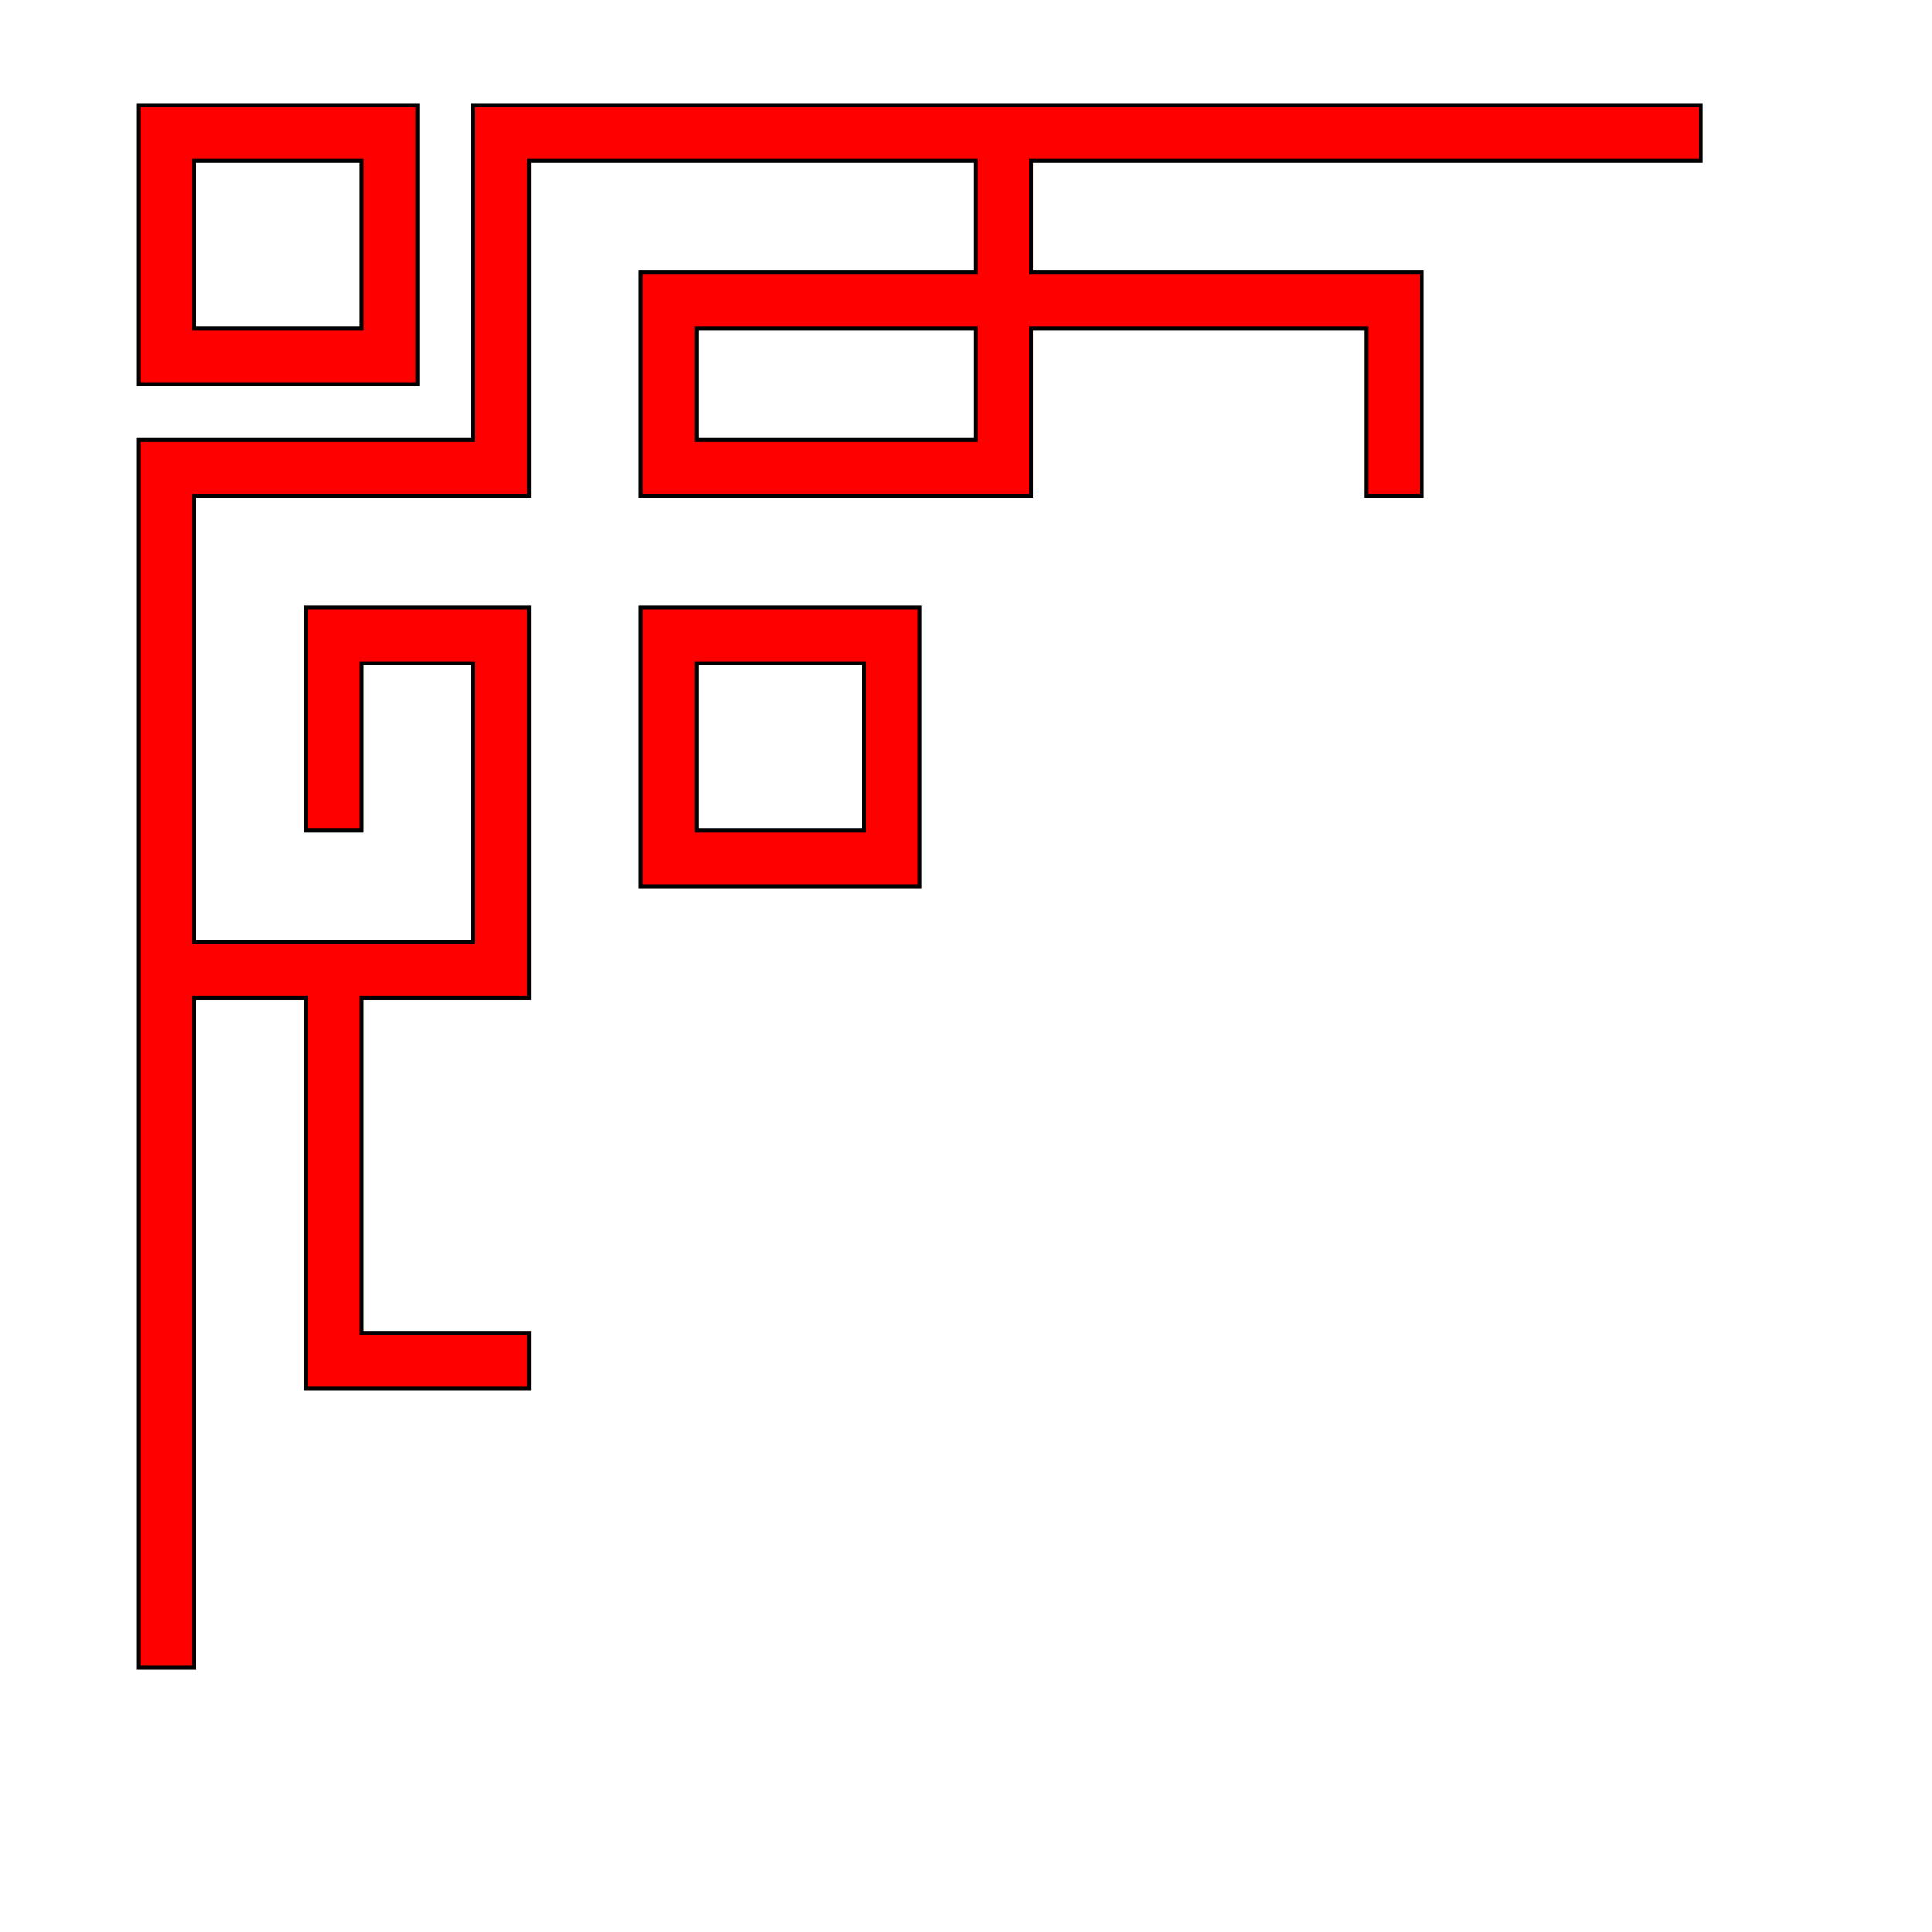
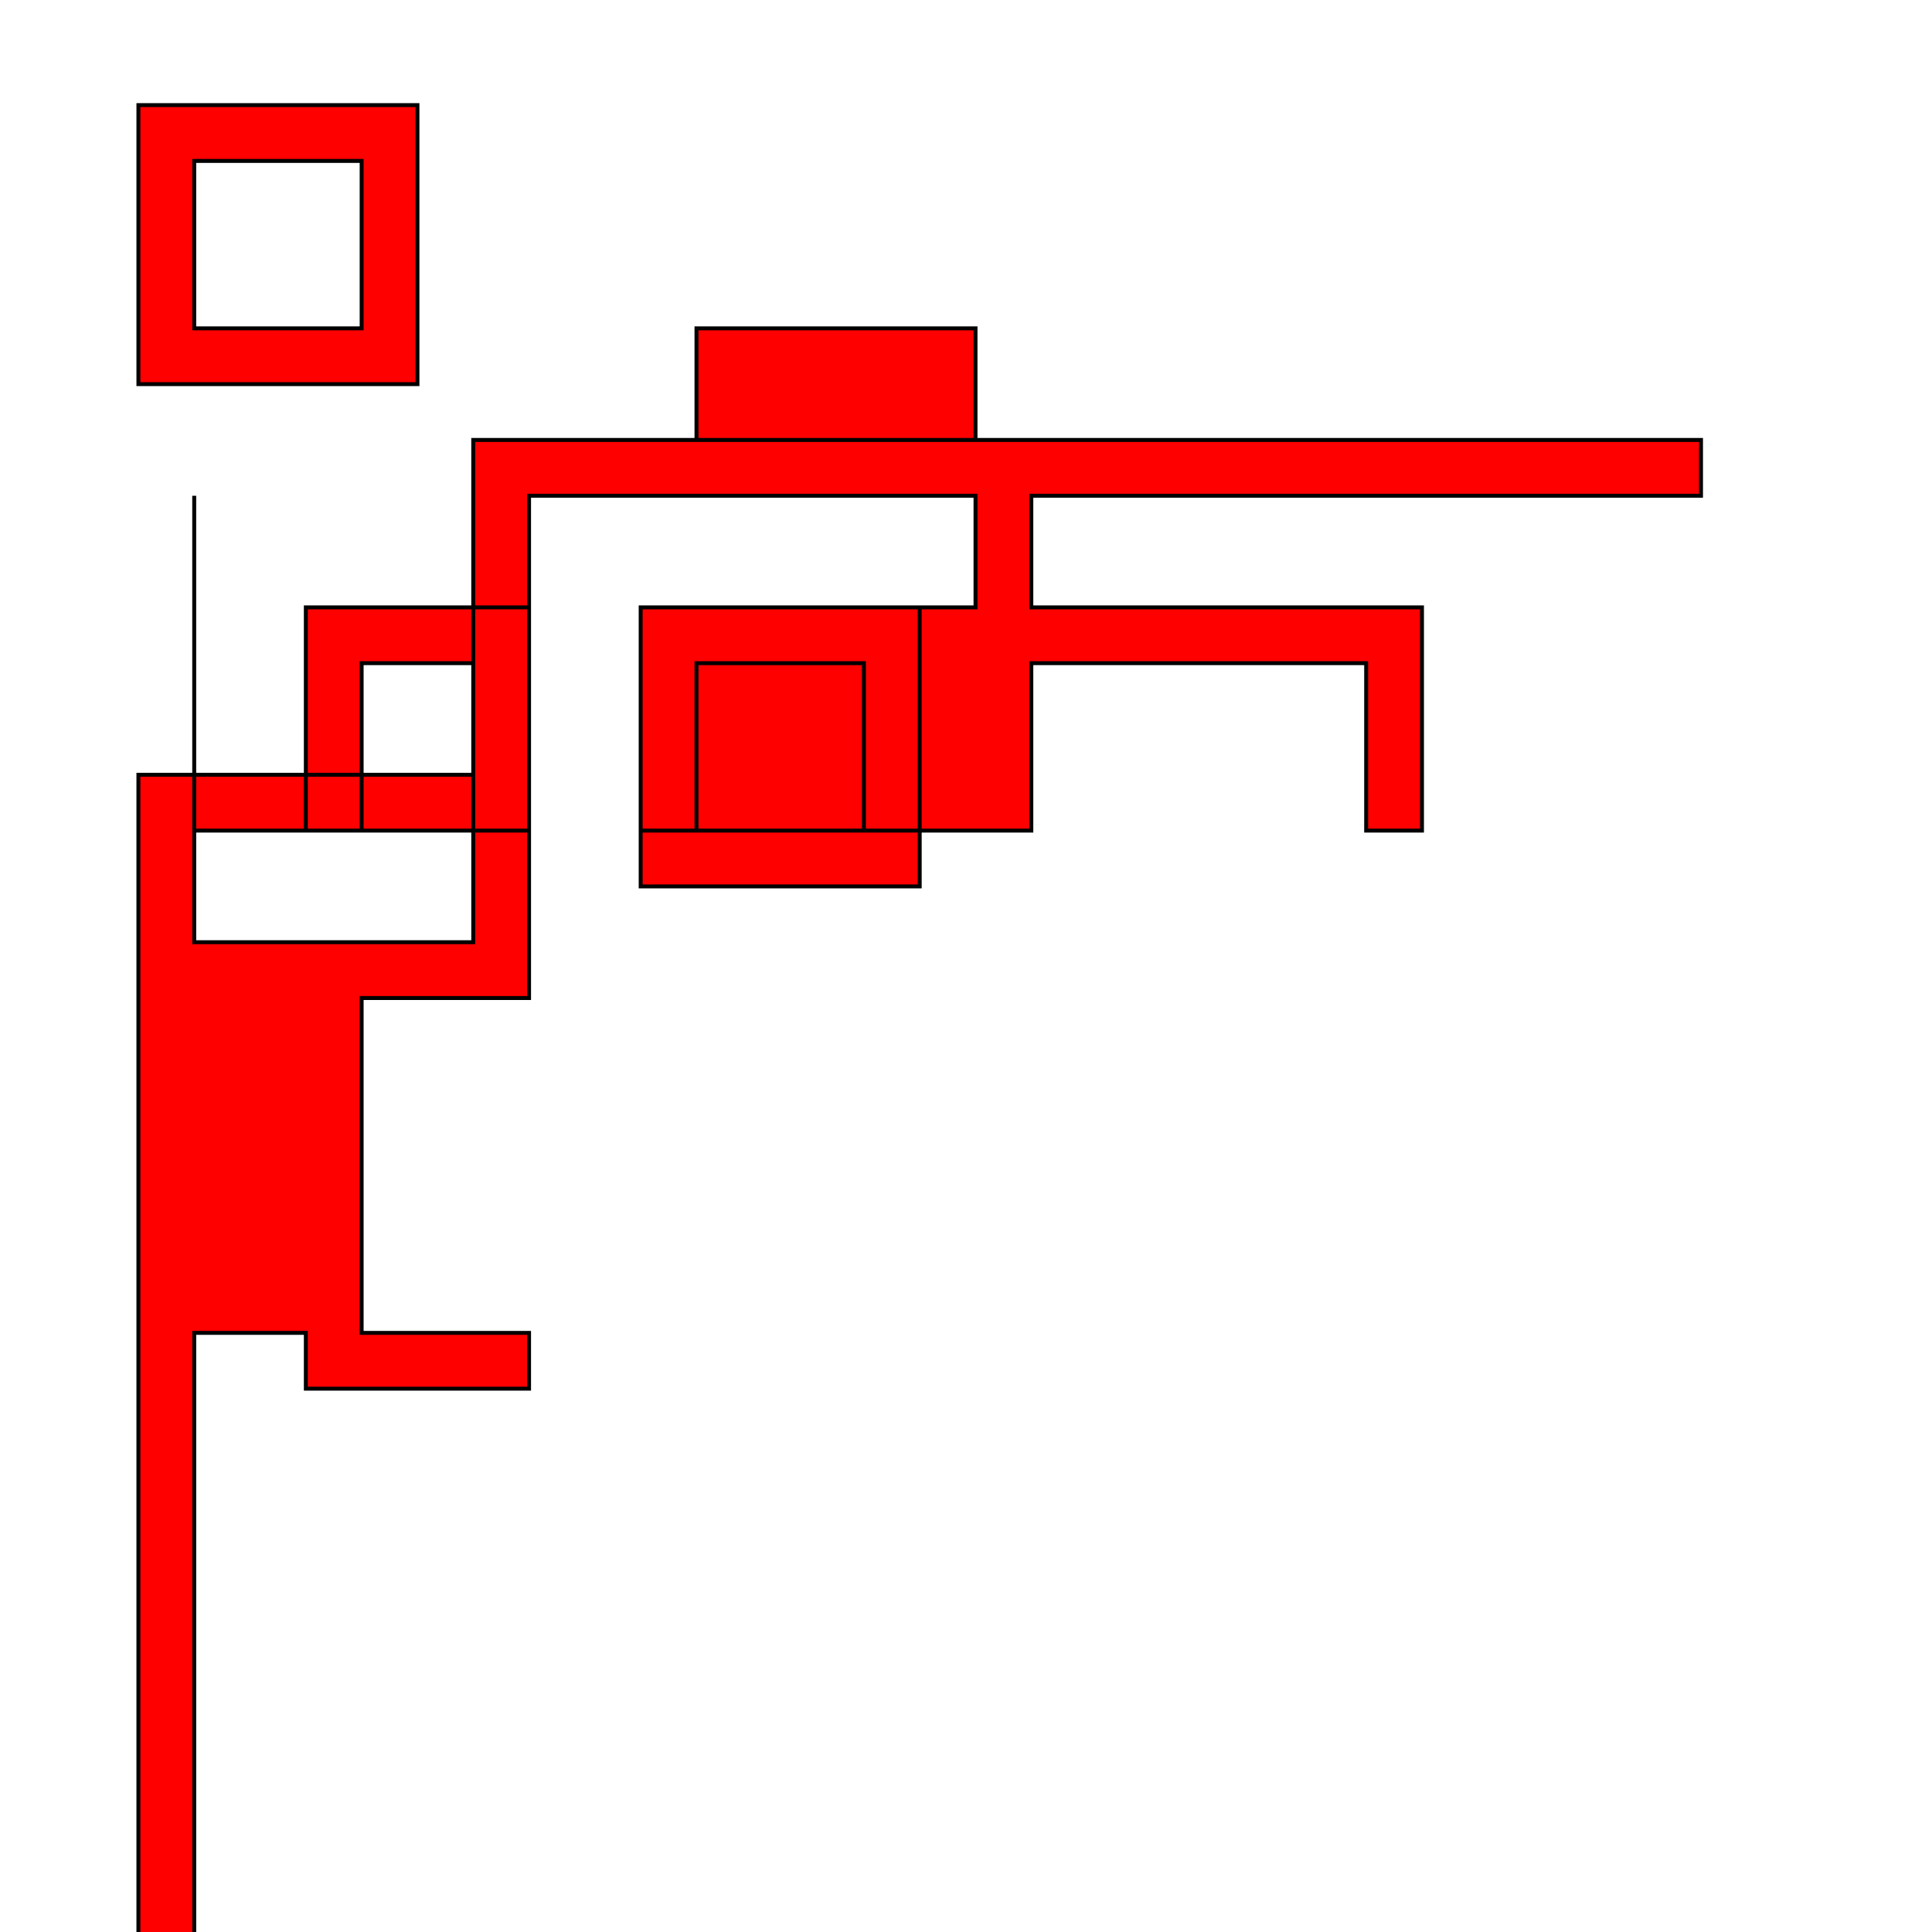
<svg xmlns="http://www.w3.org/2000/svg" width="306.667" height="306.667">
  <title>left red corner</title>
  <g>
    <title>Layer 1</title>
    <g id="layer1">
      <g fill="#cc6633" stroke="#000000" stroke-width="17.639" stroke-miterlimit="4" transform="matrix(3.543307e-2,0,0,-3.543307e-2,9.569,978.692)" id="g1734">
-         <path fill="#ff0000" id="path1736" d="m600,26900l0,-750l750,0l0,750l-750,0zm750,250l250,0l0,-250l0,-750l0,-250l-250,0l-750,0l-250,0l0,250l0,750l0,250l250,0l750,0zm-750,-1750l0,-2000l1250,0l0,1250l-500,0l0,-750l-250,0l0,750l0,250l750,0l250,0l0,-250l0,-1250l0,-250l-250,0l-500,0l0,-1500l750,0l0,-250l-750,0l-250,0l0,250l0,1500l-500,0l0,-3000l-250,0l0,5250l0,250l1500,0l0,1500l250,0l2000,0l250,0l3000,0l0,-250l-3000,0l0,-500l1500,0l250,0l0,-1000l-250,0l0,750l-1500,0l0,-750l-250,0l-1250,0l-250,0l0,250l0,750l250,0l1250,0l0,500l-2000,0l0,-1500l-250,0l-1250,0zm3500,750l-1250,0l0,-500l1250,0l0,500zm-1250,-1500l0,-750l750,0l0,750l-750,0zm750,250l250,0l0,-250l0,-750l0,-250l-250,0l-750,0l-250,0l0,250l0,750l0,250l250,0l750,0z" />
+         <path fill="#ff0000" id="path1736" d="m600,26900l0,-750l750,0l0,750l-750,0zm750,250l250,0l0,-250l0,-750l0,-250l-250,0l-750,0l-250,0l0,250l0,750l0,250l250,0l750,0zm-750,-1750l0,-2000l1250,0l0,1250l-500,0l0,-750l-250,0l0,750l0,250l750,0l250,0l0,-250l0,-1250l0,-250l-250,0l-500,0l0,-1500l750,0l0,-250l-750,0l-250,0l0,250l-500,0l0,-3000l-250,0l0,5250l0,250l1500,0l0,1500l250,0l2000,0l250,0l3000,0l0,-250l-3000,0l0,-500l1500,0l250,0l0,-1000l-250,0l0,750l-1500,0l0,-750l-250,0l-1250,0l-250,0l0,250l0,750l250,0l1250,0l0,500l-2000,0l0,-1500l-250,0l-1250,0zm3500,750l-1250,0l0,-500l1250,0l0,500zm-1250,-1500l0,-750l750,0l0,750l-750,0zm750,250l250,0l0,-250l0,-750l0,-250l-250,0l-750,0l-250,0l0,250l0,750l0,250l250,0l750,0z" />
      </g>
    </g>
  </g>
</svg>